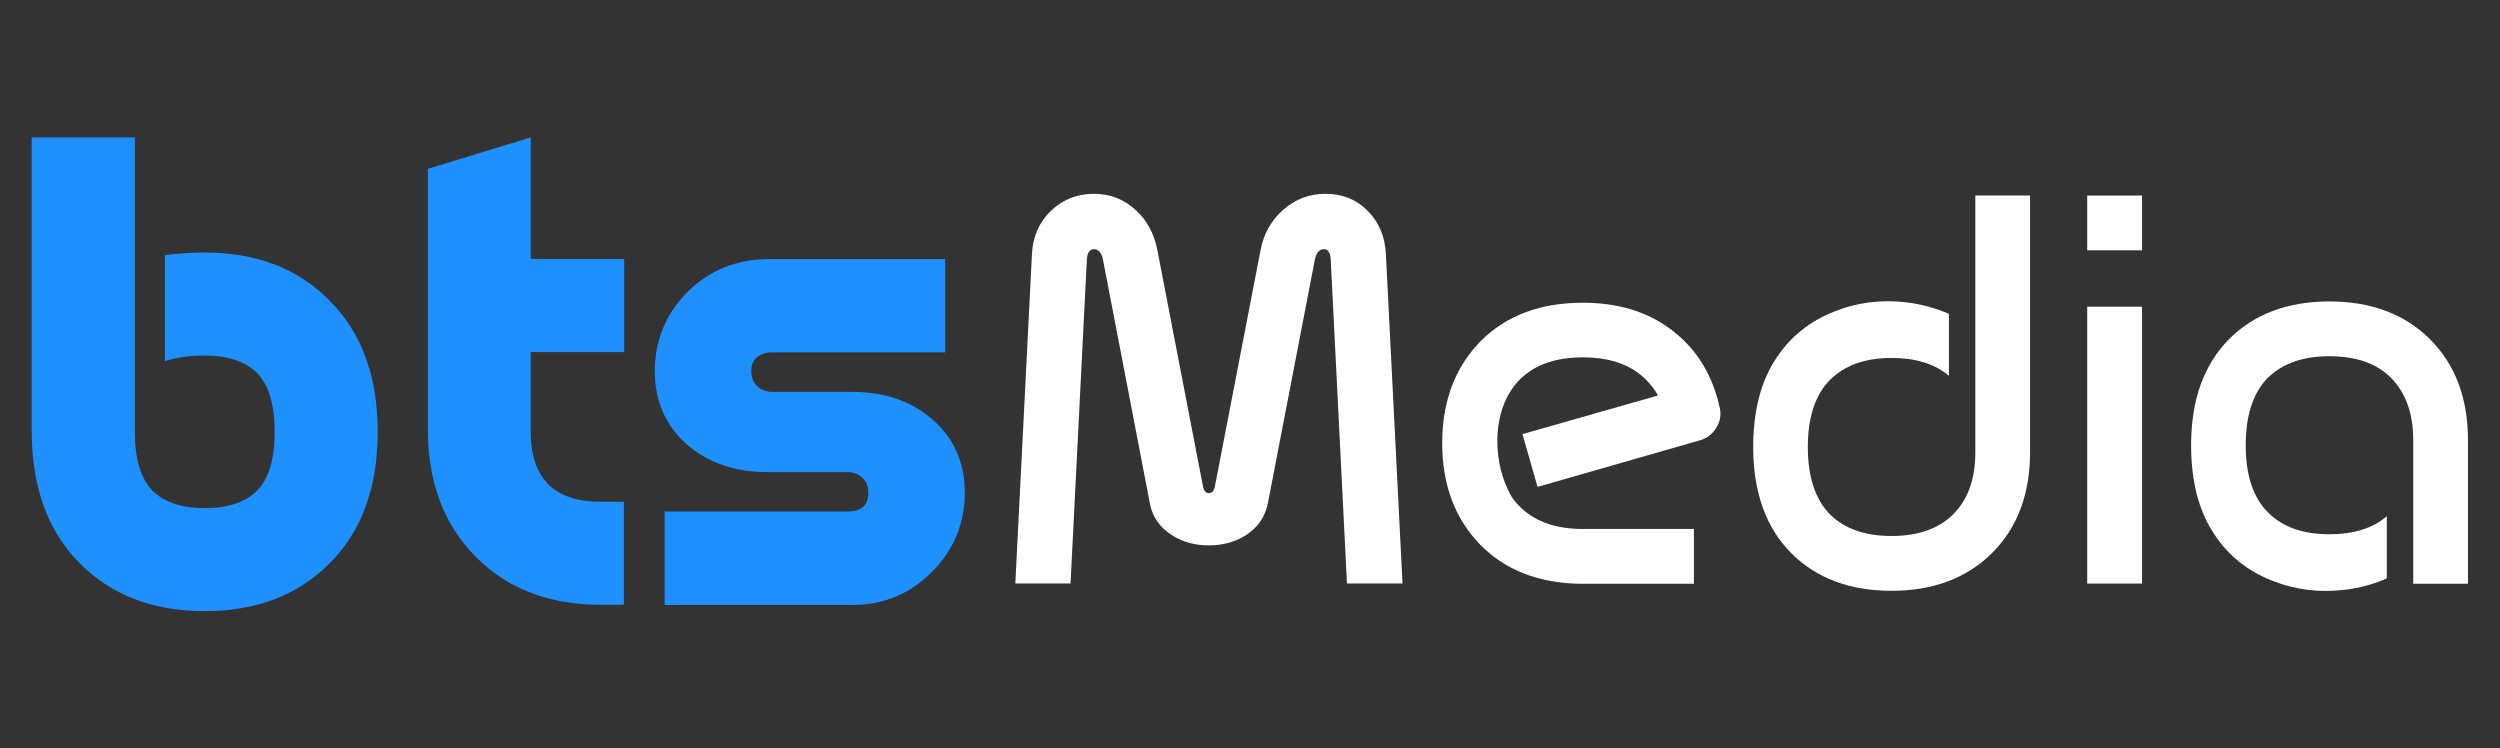
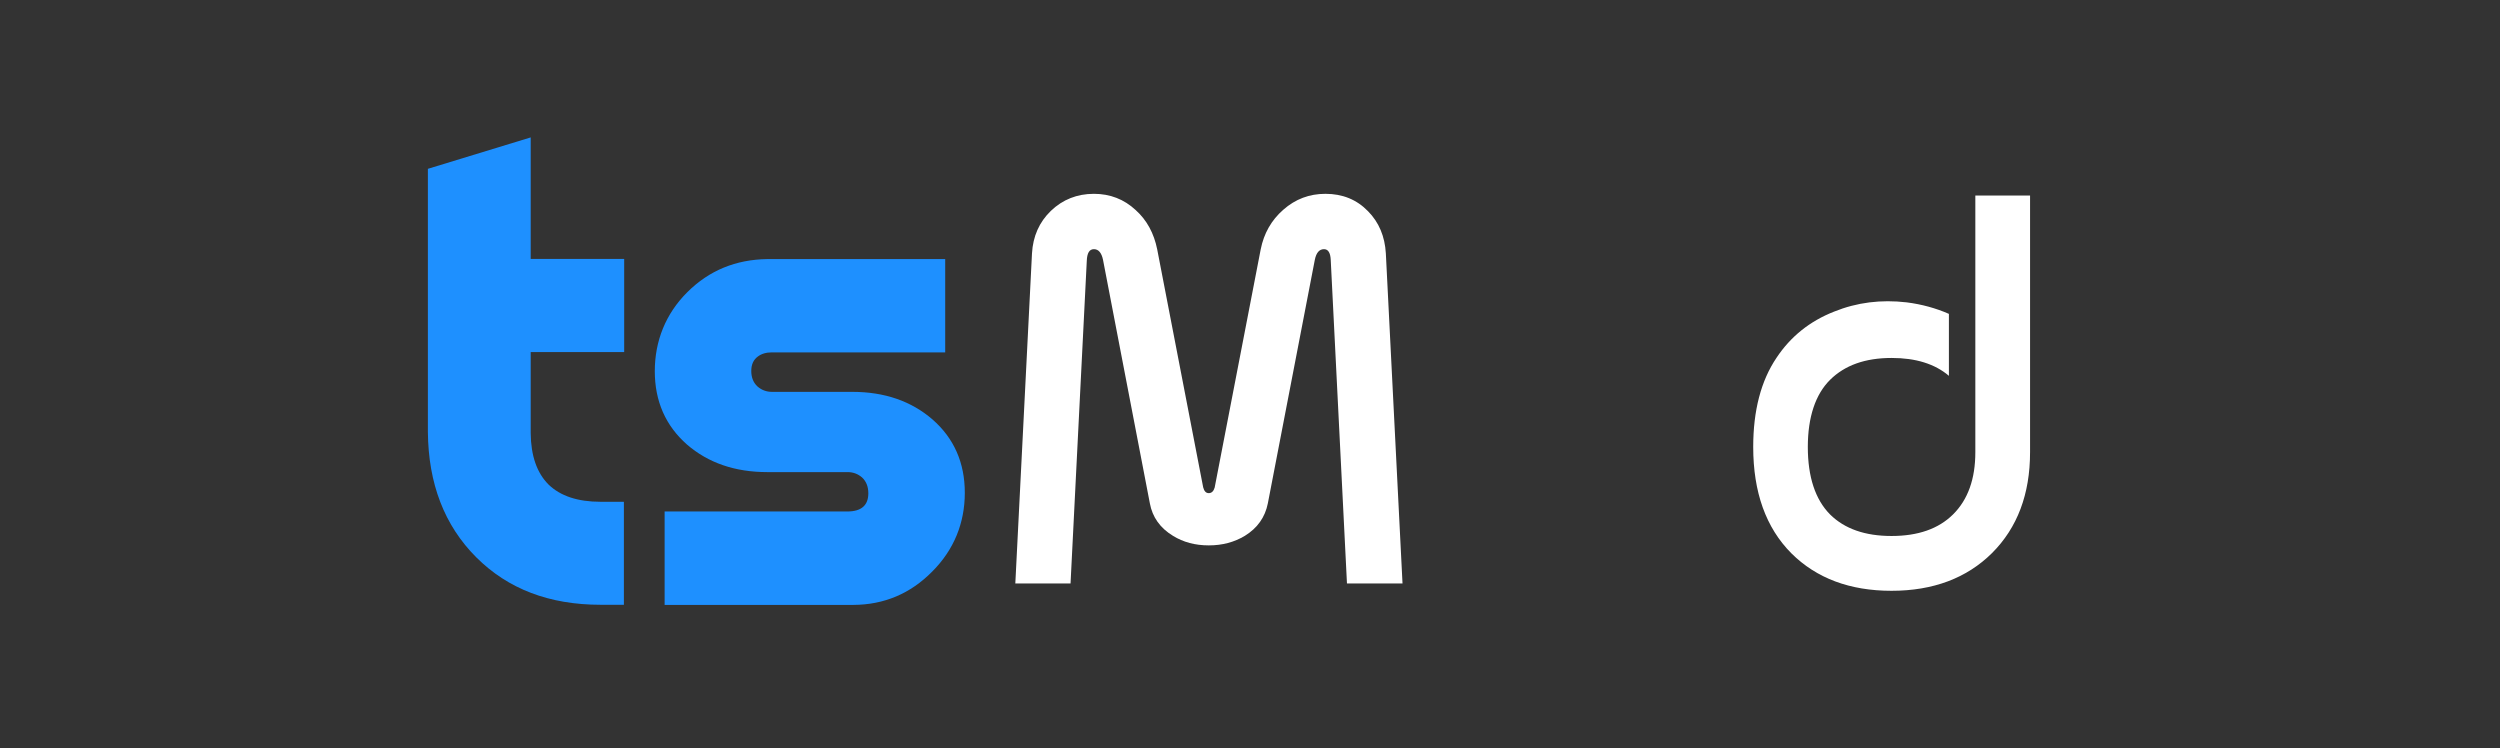
<svg xmlns="http://www.w3.org/2000/svg" width="157px" height="47px" viewBox="0 0 157 47" version="1.1">
  <rect x="0" y="0" width="157" height="47" fill="#333333" stroke="none" />
  <g id="surface1">
-     <path style=" stroke:none;fill-rule:nonzero;fill:rgb(11.765%,56.471%,100%);fill-opacity:1;" d="M 2 8.629 L 8.469 8.629 L 8.469 27.199 C 8.48 28.879 8.859 30.09 9.59 30.828 C 10.328 31.551 11.422 31.91 12.859 31.91 C 14.301 31.91 15.398 31.551 16.129 30.828 C 16.879 30.078 17.25 28.852 17.25 27.121 C 17.25 25.391 16.879 24.18 16.129 23.41 C 15.391 22.691 14.301 22.328 12.859 22.328 C 11.91 22.328 11.078 22.449 10.359 22.68 L 10.359 16.02 C 11.16 15.922 12 15.859 12.859 15.859 C 16.09 15.859 18.699 16.859 20.68 18.859 C 22.699 20.871 23.719 23.621 23.719 27.121 C 23.719 30.621 22.711 33.379 20.68 35.398 C 18.699 37.379 16.09 38.379 12.859 38.379 C 9.629 38.379 7.02 37.391 5.031 35.398 C 3.02 33.398 2.012 30.641 1.988 27.121 L 1.988 8.629 Z M 2 8.629 " />
    <path style=" stroke:none;fill-rule:nonzero;fill:rgb(11.765%,56.471%,100%);fill-opacity:1;" d="M 37.719 37.98 C 34.5 37.98 31.898 36.988 29.91 35 C 27.91 33 26.898 30.371 26.871 27.121 L 26.871 10.602 L 33.328 8.629 L 33.328 16.262 L 39.199 16.262 L 39.199 22.109 L 33.328 22.109 L 33.328 27.199 C 33.34 28.621 33.719 29.699 34.449 30.43 C 35.191 31.148 36.281 31.512 37.719 31.512 L 39.18 31.512 L 39.18 37.98 L 37.699 37.98 Z M 37.719 37.98 " />
    <path style=" stroke:none;fill-rule:nonzero;fill:rgb(11.765%,56.471%,100%);fill-opacity:1;" d="M 59.359 22.129 L 48.48 22.129 C 48.109 22.129 47.82 22.219 47.59 22.391 C 47.309 22.602 47.18 22.898 47.18 23.301 C 47.18 23.699 47.309 24.031 47.57 24.27 C 47.82 24.488 48.121 24.609 48.48 24.609 L 53.531 24.609 C 55.551 24.609 57.23 25.191 58.559 26.34 C 59.91 27.52 60.59 29.059 60.59 30.949 C 60.59 32.84 59.91 34.531 58.539 35.898 C 57.172 37.281 55.52 37.98 53.59 37.988 L 41.738 37.988 L 41.738 32.121 L 53.211 32.121 C 54.09 32.121 54.531 31.738 54.531 30.98 C 54.531 30.559 54.398 30.23 54.141 29.988 C 53.891 29.77 53.59 29.648 53.23 29.648 L 48.18 29.648 C 46.16 29.648 44.48 29.07 43.148 27.922 C 41.801 26.738 41.121 25.199 41.121 23.309 C 41.121 21.422 41.801 19.699 43.172 18.34 C 44.539 16.98 46.211 16.301 48.18 16.27 L 59.359 16.27 L 59.359 22.141 Z M 59.359 22.129 " />
    <path style=" stroke:none;fill-rule:nonzero;fill:rgb(100%,100%,100%);fill-opacity:1;" d="M 84.59 36.648 L 83.57 16.32 C 83.551 15.879 83.41 15.648 83.148 15.648 C 82.852 15.648 82.66 15.871 82.57 16.32 L 79.621 31.609 C 79.449 32.48 78.969 33.16 78.18 33.648 C 77.512 34.051 76.762 34.25 75.91 34.25 C 75.059 34.25 74.309 34.051 73.66 33.648 C 72.859 33.16 72.371 32.48 72.211 31.609 L 69.27 16.32 C 69.18 15.879 68.988 15.648 68.699 15.648 C 68.41 15.648 68.27 15.891 68.25 16.379 L 67.23 36.641 L 63.762 36.641 L 64.809 15.91 C 64.871 14.84 65.262 13.949 66 13.238 C 66.738 12.531 67.641 12.172 68.699 12.172 C 69.711 12.172 70.59 12.512 71.32 13.191 C 72.02 13.82 72.469 14.648 72.672 15.66 L 75.559 30.602 C 75.621 30.84 75.73 30.969 75.91 30.969 C 76.09 30.969 76.211 30.852 76.281 30.621 L 79.172 15.66 C 79.371 14.66 79.84 13.828 80.59 13.172 C 81.352 12.5 82.23 12.172 83.238 12.172 C 84.309 12.172 85.199 12.531 85.91 13.262 C 86.602 13.961 86.969 14.852 87.031 15.91 L 88.078 36.641 L 84.59 36.641 Z M 84.59 36.648 " />
-     <path style=" stroke:none;fill-rule:nonzero;fill:rgb(100%,100%,100%);fill-opacity:1;" d="M 104.121 24.828 C 103.801 24.27 103.398 23.82 102.93 23.461 C 102.039 22.781 100.871 22.441 99.41 22.441 C 97.711 22.441 96.391 22.898 95.449 23.828 C 94.531 24.77 94.051 26.051 94.031 27.691 C 94.039 28.949 94.32 30.09 94.879 31.109 C 95.039 31.371 95.211 31.59 95.41 31.781 C 96.32 32.711 97.602 33.191 99.25 33.219 L 106.379 33.219 L 106.379 36.66 L 99.219 36.66 C 96.621 36.621 94.531 35.801 92.961 34.211 C 91.371 32.57 90.57 30.449 90.57 27.828 C 90.57 25.211 91.379 23.039 93.012 21.398 C 94.609 19.809 96.738 19.012 99.398 19.012 C 101.629 19.012 103.488 19.578 104.988 20.73 C 106.531 21.898 107.52 23.5 107.98 25.52 C 108.102 25.98 108.051 26.41 107.809 26.82 C 107.57 27.23 107.238 27.5 106.789 27.641 L 96.559 30.578 L 95.609 27.262 L 104.109 24.84 Z M 104.121 24.828 " />
    <path style=" stroke:none;fill-rule:nonzero;fill:rgb(100%,100%,100%);fill-opacity:1;" d="M 118.789 22.48 C 117.129 22.48 115.852 22.941 114.93 23.852 C 114.012 24.762 113.531 26.191 113.531 28.07 C 113.531 29.949 114 31.371 114.93 32.309 C 115.84 33.211 117.129 33.66 118.789 33.66 C 120.449 33.66 121.738 33.211 122.648 32.309 C 123.59 31.379 124.051 30.07 124.051 28.398 L 124.051 12.281 L 127.488 12.281 L 127.488 28.398 C 127.488 31.031 126.691 33.141 125.102 34.73 C 123.512 36.309 121.398 37.102 118.789 37.102 C 116.18 37.102 114.078 36.32 112.5 34.75 C 110.898 33.141 110.102 30.91 110.102 28.07 C 110.102 25.781 110.59 23.91 111.57 22.461 C 112.449 21.141 113.648 20.172 115.18 19.57 C 116.621 18.988 118.129 18.801 119.738 18.988 C 120.691 19.109 121.57 19.352 122.391 19.711 L 122.391 23.602 C 121.512 22.852 120.309 22.48 118.801 22.48 Z M 118.789 22.48 " />
-     <path style=" stroke:none;fill-rule:nonzero;fill:rgb(100%,100%,100%);fill-opacity:1;" d="M 134.52 15.719 L 131.078 15.719 L 131.078 12.281 L 134.52 12.281 Z M 134.52 36.648 L 131.078 36.648 L 131.078 19.262 L 134.52 19.262 Z M 134.52 36.648 " />
-     <path style=" stroke:none;fill-rule:nonzero;fill:rgb(100%,100%,100%);fill-opacity:1;" d="M 149.891 32.43 L 149.891 36.32 C 149.07 36.691 148.18 36.93 147.238 37.039 C 145.641 37.23 144.121 37.039 142.68 36.461 C 141.148 35.859 139.949 34.898 139.07 33.57 C 138.09 32.121 137.602 30.25 137.602 27.961 C 137.602 25.121 138.398 22.898 140 21.281 C 141.578 19.711 143.68 18.93 146.289 18.93 C 148.898 18.93 151.012 19.719 152.602 21.301 C 154.191 22.891 154.988 25 154.988 27.629 L 154.988 36.66 L 151.551 36.66 L 151.551 27.629 C 151.551 25.961 151.078 24.66 150.148 23.719 C 149.25 22.82 147.961 22.371 146.289 22.371 C 144.621 22.371 143.352 22.82 142.43 23.719 C 141.5 24.648 141.031 26.07 141.031 27.961 C 141.031 29.852 141.5 31.25 142.43 32.18 C 143.359 33.109 144.629 33.551 146.289 33.551 C 147.801 33.551 149 33.18 149.879 32.43 Z M 149.891 32.43 " />
  </g>
</svg>